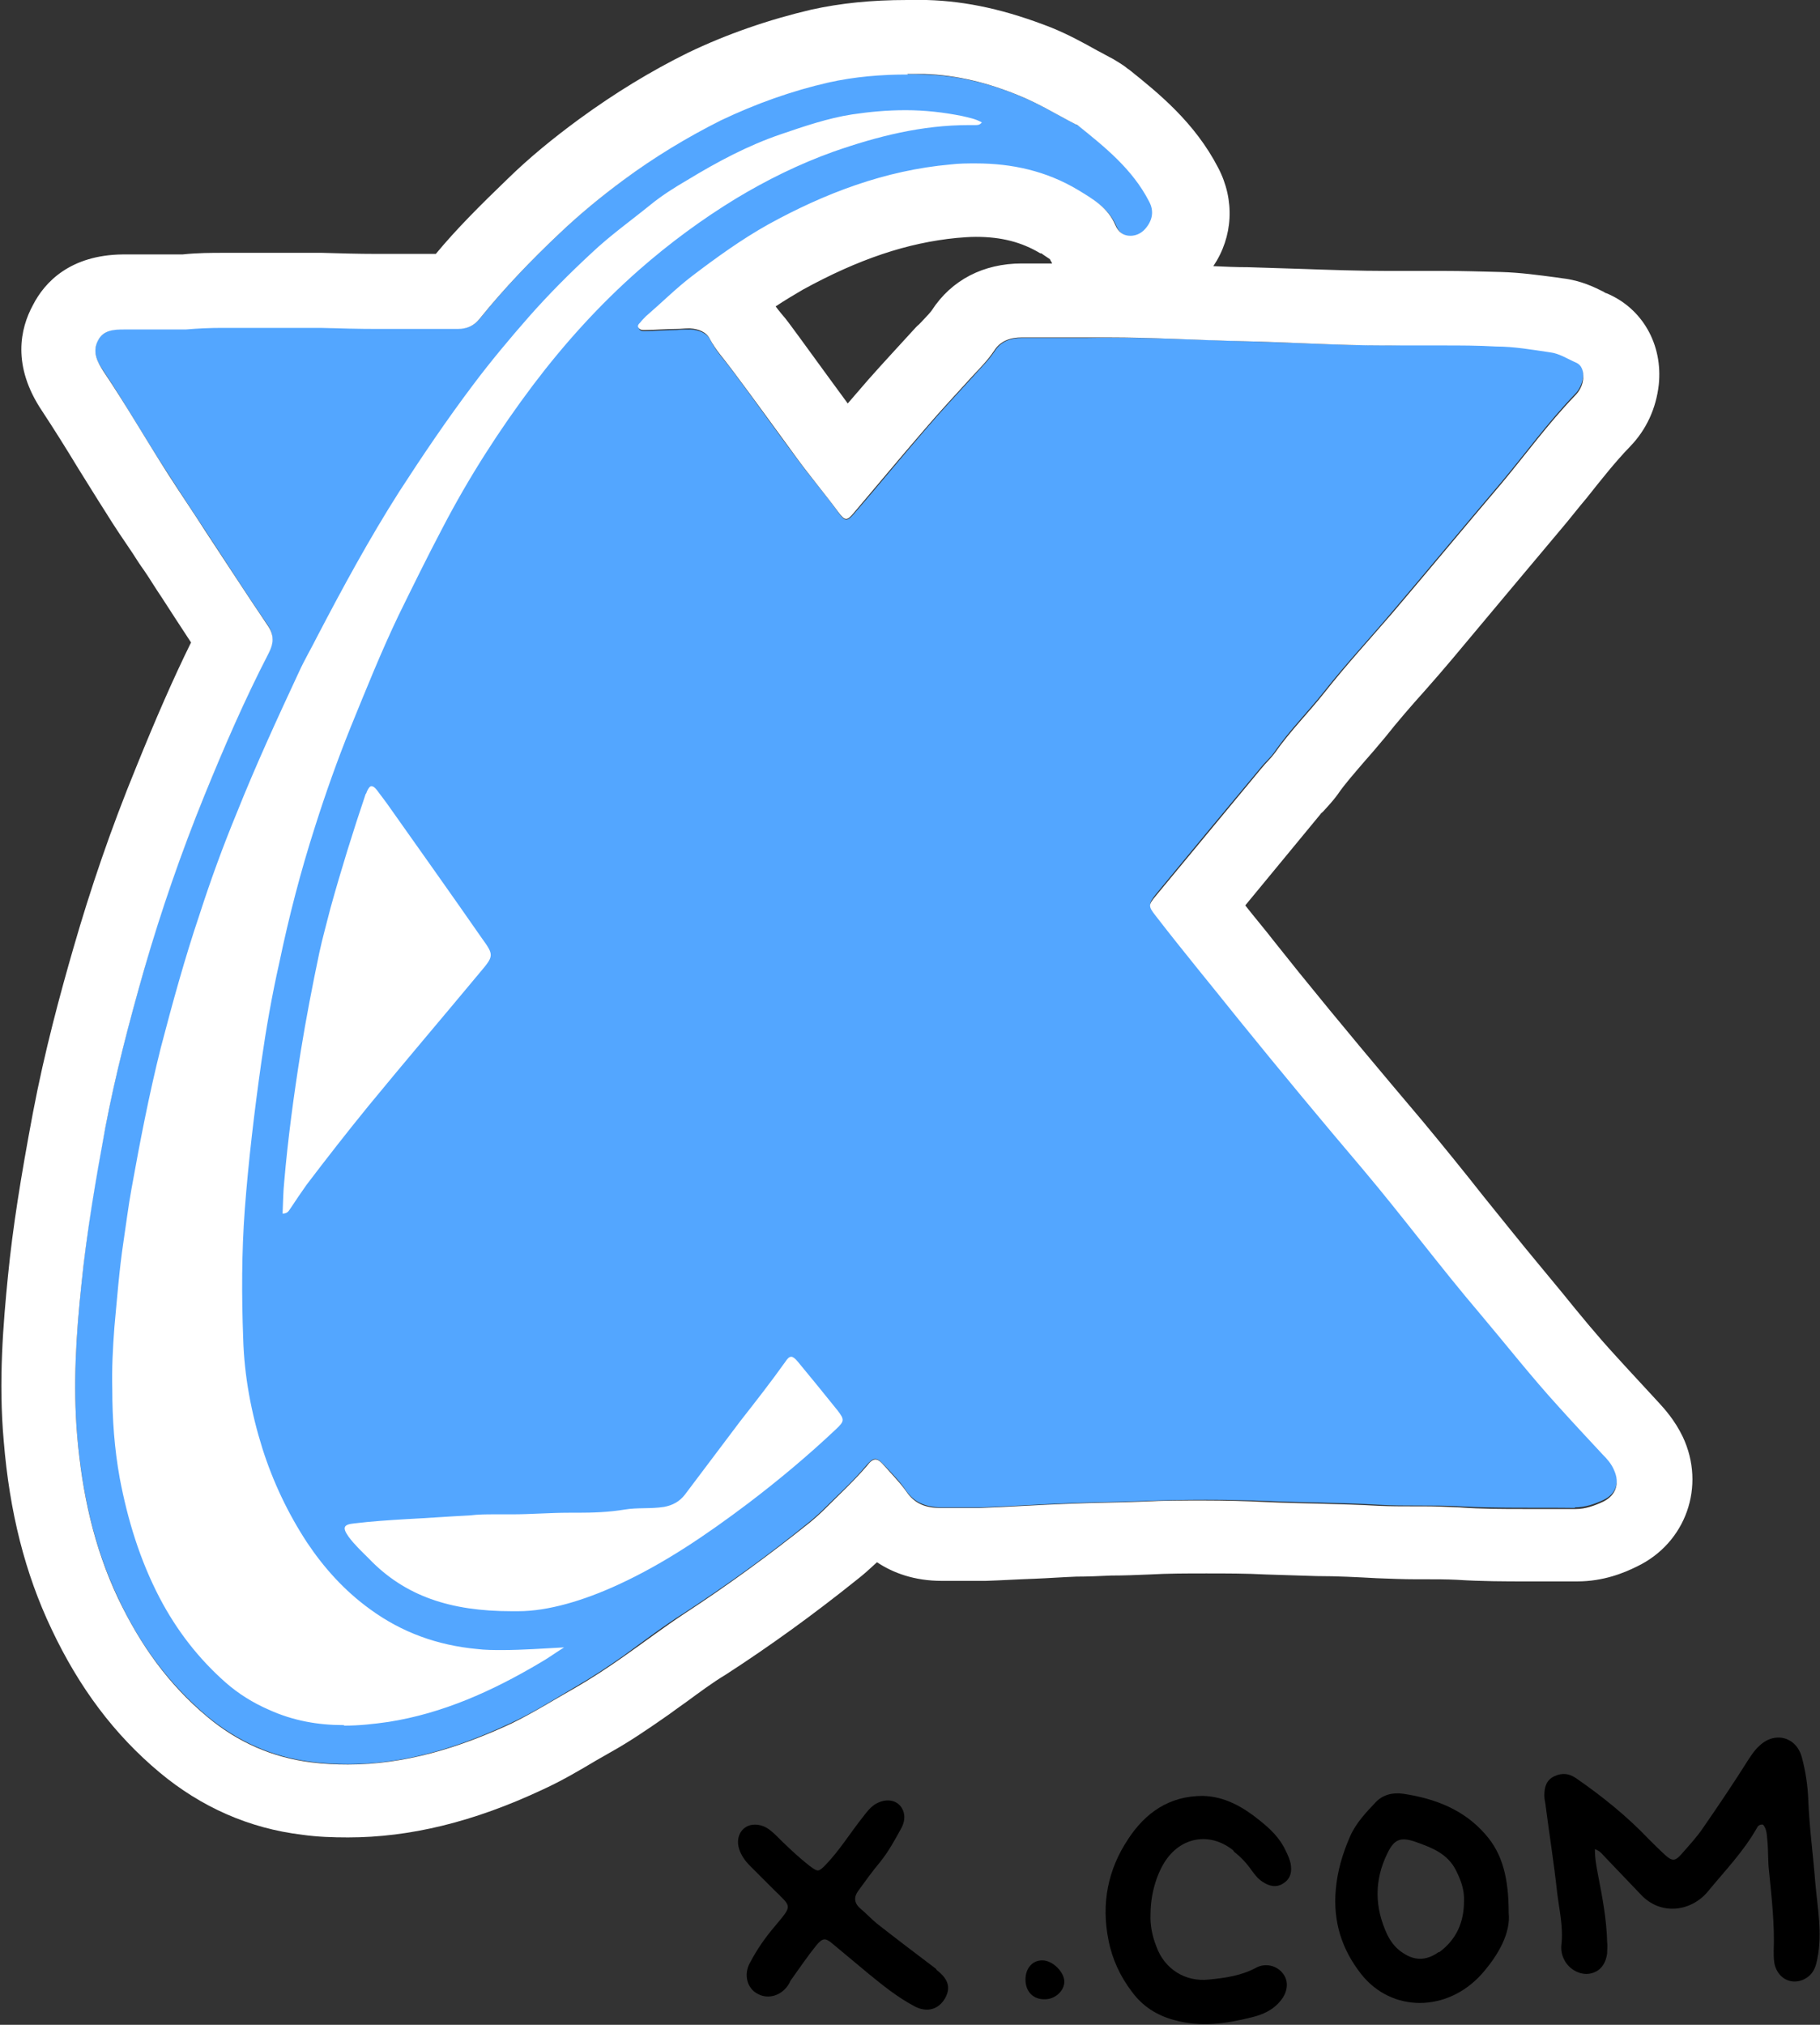
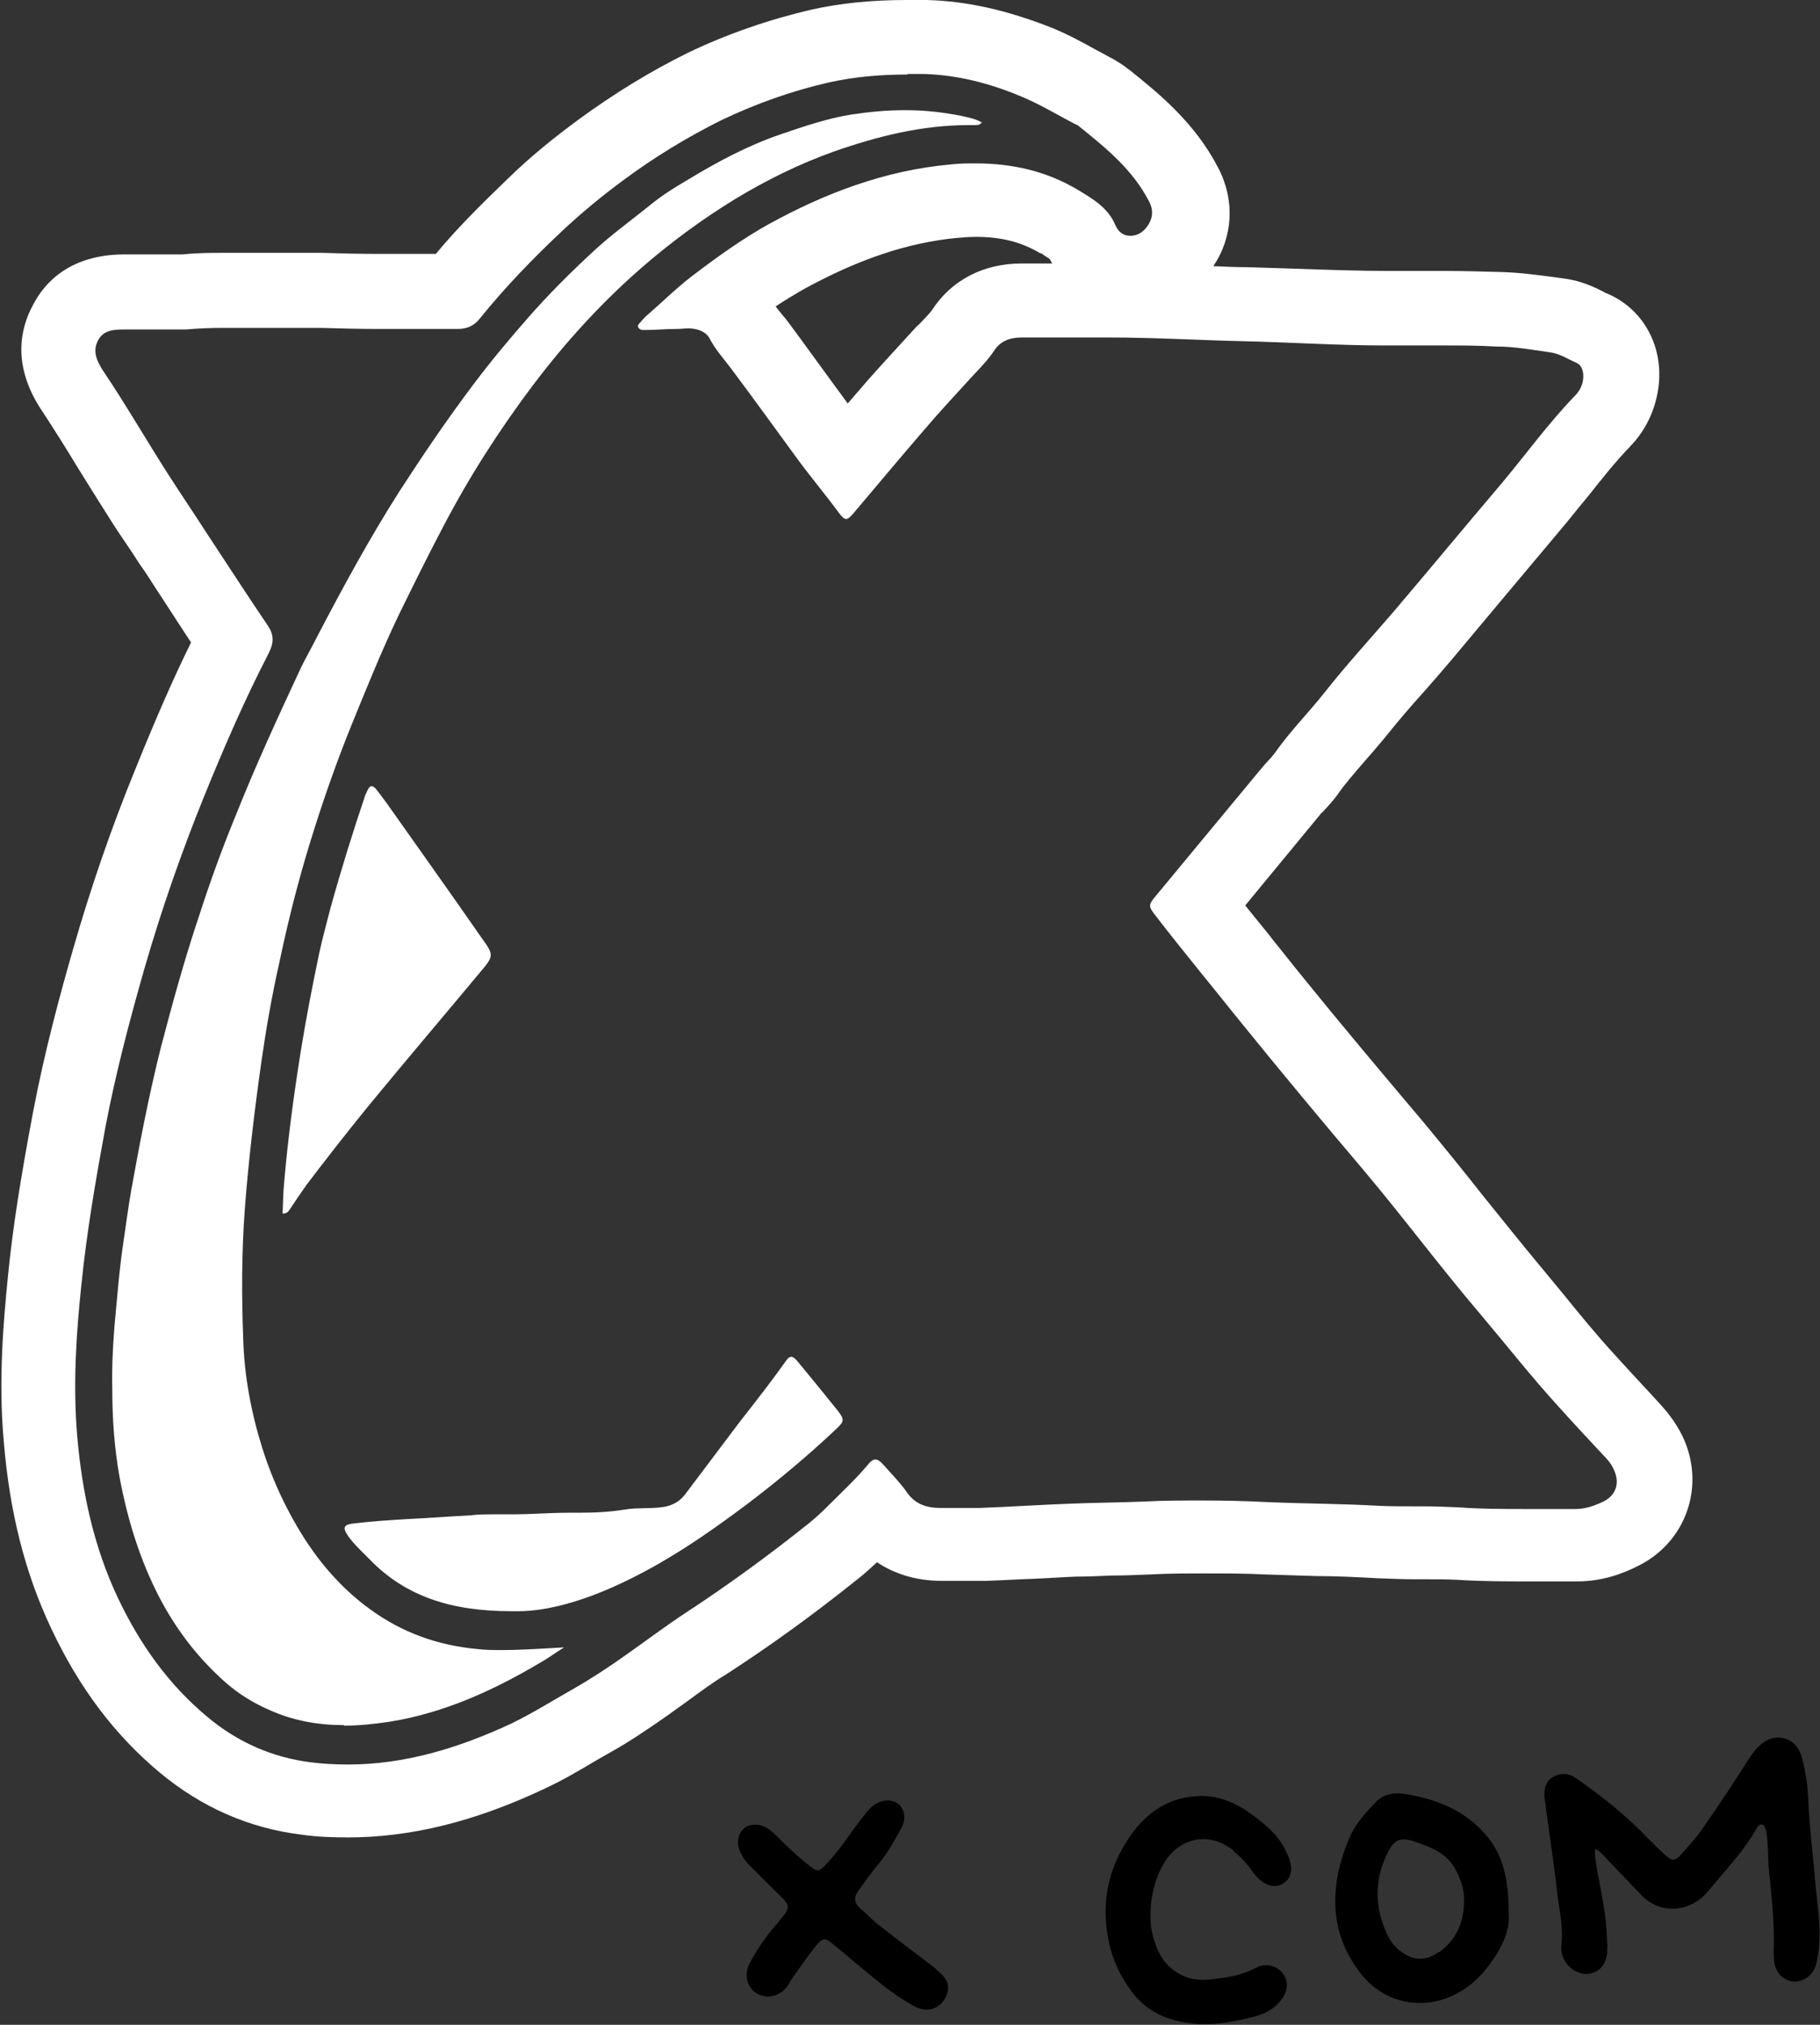
<svg xmlns="http://www.w3.org/2000/svg" id="Layer_2" viewBox="0 0 34.2 38.04">
  <rect x="0" y="0" width="34.2" height="38.04" fill="#333333" stroke="none" />
  <defs>
    <style>.cls-1{fill:#fff;}.cls-2{fill:#53a6ff;}</style>
  </defs>
  <g id="Layer_1-2">
    <g>
      <g>
-         <path class="cls-2" d="M29.59,28.32c.19,0,.37-.06,.54-.14,.24-.11,.32-.35,.2-.59-.05-.11-.14-.21-.22-.3-.28-.3-.55-.59-.82-.89-.52-.56-.99-1.16-1.48-1.75-.74-.89-1.44-1.82-2.19-2.7-.79-.93-1.58-1.87-2.34-2.82-.52-.65-1.05-1.29-1.56-1.95-.14-.18-.14-.2,0-.38,.66-.8,1.32-1.6,1.98-2.39,.08-.1,.19-.19,.26-.3,.28-.4,.63-.75,.93-1.13,.41-.52,.86-1,1.29-1.51,.68-.8,1.35-1.61,2.03-2.41,.46-.55,.88-1.13,1.38-1.65,.09-.09,.14-.2,.16-.33,.01-.13-.02-.25-.14-.3-.16-.07-.3-.16-.48-.19-.34-.05-.68-.1-1.02-.11-.53-.01-1.06-.02-1.58,0-1.06,.03-2.12-.04-3.17-.07-.98-.03-1.96-.08-2.94-.06-.4,0-.81,0-1.21,0-.22,0-.4,.06-.52,.25-.12,.18-.27,.32-.41,.48-.3,.33-.6,.65-.89,.99-.45,.52-.89,1.06-1.34,1.58-.13,.15-.17,.15-.28,0-.24-.34-.52-.66-.77-1-.42-.56-.82-1.13-1.24-1.69-.14-.19-.3-.35-.41-.57-.07-.14-.22-.19-.37-.2-.08,0-.17,0-.26,.01-.2,0-.4,.02-.61,.02-.04,0-.08,0-.1-.04-.02-.04,0-.07,.03-.1,.04-.04,.07-.08,.11-.12,.28-.25,.56-.52,.86-.75,.46-.35,.93-.69,1.43-.97,1.07-.59,2.2-1.02,3.43-1.13,.85-.08,1.67,.04,2.41,.48,.28,.17,.56,.33,.7,.66,.1,.24,.38,.26,.56,.06,.14-.15,.17-.33,.07-.52-.31-.6-.82-1.01-1.33-1.42-.01,0-.03-.02-.04-.02-.35-.18-.69-.39-1.06-.54-.57-.24-1.17-.39-1.79-.41-.61-.02-1.21,0-1.81,.14-.7,.16-1.38,.39-2.02,.71-.65,.31-1.25,.69-1.83,1.12-.42,.31-.82,.64-1.2,1-.53,.5-1.04,1.03-1.5,1.6-.12,.15-.25,.21-.44,.2-.4,0-.79,0-1.19,0-.46,0-.92,0-1.38-.02-.37-.01-.75,0-1.12,0-.47,0-.95-.02-1.41,.03-.4,0-.78,0-1.16,0-.19,0-.38,.02-.49,.21-.11,.21-.02,.4,.1,.57,.42,.63,.8,1.3,1.22,1.94,.23,.36,.47,.72,.7,1.07,.39,.59,.77,1.19,1.17,1.77,.12,.18,.11,.33,.02,.52-.45,.87-.84,1.77-1.21,2.68-.43,1.07-.82,2.15-1.13,3.26-.28,.98-.54,1.97-.73,2.97-.19,.98-.35,1.96-.45,2.95-.1,.95-.16,1.89-.08,2.84,.09,1.06,.31,2.09,.77,3.06,.4,.86,.94,1.6,1.67,2.22,.58,.48,1.23,.77,1.96,.86,1.33,.17,2.56-.17,3.75-.73,.41-.19,.79-.43,1.18-.66,.33-.19,.65-.4,.96-.62,.37-.27,.74-.55,1.12-.79,.81-.53,1.59-1.09,2.34-1.7,.11-.09,.21-.18,.31-.28,.26-.26,.53-.5,.77-.79,.14-.16,.19-.16,.34,0,.14,.15,.29,.3,.41,.48,.16,.23,.38,.3,.64,.31,.25,0,.5,0,.75,0,.57-.02,1.13-.06,1.7-.08,.46-.02,.92-.02,1.38-.04,.77-.03,1.54-.03,2.31,0,.7,.03,1.4,.03,2.1,.07,.5,.03,1.01,0,1.52,.03,.72,.04,1.45,.02,2.17,.03Z" />
-         <path class="cls-2" d="M10.14,31.25c-.89,.52-1.81,.94-2.83,1.1-.76,.12-1.52,.11-2.25-.22-.29-.13-.57-.3-.81-.51-.51-.45-.92-.98-1.24-1.59-.38-.71-.61-1.46-.75-2.25-.1-.55-.14-1.11-.14-1.67,0-.39,.01-.78,.04-1.17,.05-.54,.09-1.07,.17-1.6,.05-.33,.09-.66,.15-.99,.16-.89,.33-1.77,.55-2.65,.22-.85,.45-1.68,.73-2.51,.22-.64,.45-1.28,.7-1.91,.36-.89,.77-1.77,1.17-2.65,.1-.23,.23-.44,.34-.66,.48-.92,.98-1.84,1.54-2.72,.44-.69,.9-1.36,1.39-2.01,.33-.44,.68-.87,1.05-1.28,.37-.42,.77-.81,1.18-1.2,.35-.33,.73-.6,1.1-.9,.22-.18,.46-.33,.7-.47,.56-.33,1.14-.65,1.76-.86,.44-.15,.87-.29,1.33-.37,.69-.11,1.38-.12,2.07,.02,.13,.03,.25,.05,.37,.12-.06,.07-.13,.05-.19,.05-.9,0-1.76,.2-2.6,.5-.64,.23-1.25,.53-1.83,.88-.65,.39-1.25,.84-1.82,1.34-.74,.65-1.4,1.38-1.99,2.16-.64,.84-1.21,1.73-1.7,2.68-.28,.54-.56,1.09-.83,1.65-.33,.69-.62,1.39-.9,2.1-.25,.61-.46,1.24-.67,1.87-.27,.84-.49,1.69-.67,2.55-.13,.62-.25,1.25-.34,1.88-.13,.92-.25,1.83-.31,2.76-.06,.81-.06,1.62-.03,2.43,.03,.7,.16,1.39,.36,2.06,.19,.63,.48,1.22,.84,1.77,.32,.48,.71,.91,1.18,1.25,.6,.43,1.27,.68,2.01,.75,.55,.05,1.08,0,1.64-.03-.15,.1-.31,.21-.47,.3Z" />
        <path class="cls-1" d="M17.05,1.39c.11,0,.21,0,.32,0,.62,.02,1.21,.17,1.79,.41,.37,.15,.71,.36,1.06,.54,.01,0,.03,.01,.04,.02,.51,.41,1.02,.82,1.33,1.42,.1,.18,.07,.36-.07,.52-.08,.09-.18,.13-.28,.13-.12,0-.22-.06-.28-.2-.14-.33-.42-.49-.7-.66-.6-.36-1.25-.5-1.92-.5-.16,0-.32,0-.48,.02-1.23,.11-2.36,.54-3.43,1.13-.5,.28-.97,.62-1.43,.97-.3,.23-.57,.5-.86,.75-.04,.04-.08,.08-.11,.12-.03,.03-.06,.06-.03,.1,.02,.03,.05,.04,.09,.04,0,0,.01,0,.02,0,.2,0,.4-.02,.61-.02,.07,0,.14-.01,.21-.01,.01,0,.03,0,.04,0,.15,.01,.3,.06,.37,.2,.11,.21,.27,.38,.41,.57,.42,.56,.83,1.13,1.24,1.69,.25,.34,.52,.66,.77,1,.06,.08,.1,.12,.14,.12s.08-.04,.14-.11c.45-.53,.89-1.06,1.34-1.58,.29-.34,.59-.66,.89-.99,.14-.15,.29-.3,.41-.48,.12-.19,.31-.25,.52-.25,0,0,0,0,0,0,.16,0,.32,0,.48,0,.24,0,.49,0,.73,0,.14,0,.27,0,.41,0,.84,0,1.69,.05,2.53,.07,.89,.02,1.78,.08,2.67,.08,.17,0,.33,0,.5,0,.19,0,.38,0,.58,0,.34,0,.67,0,1.01,.02,.34,0,.68,.06,1.02,.11,.17,.02,.32,.12,.48,.19,.12,.05,.15,.17,.14,.3-.01,.13-.07,.24-.16,.33-.5,.52-.92,1.1-1.38,1.65-.68,.8-1.35,1.61-2.03,2.41-.43,.5-.88,.99-1.29,1.51-.3,.38-.65,.73-.93,1.13-.08,.11-.18,.2-.26,.3-.66,.8-1.32,1.59-1.98,2.39-.14,.17-.15,.19,0,.38,.51,.66,1.04,1.3,1.56,1.95,.77,.95,1.55,1.89,2.34,2.82,.75,.89,1.44,1.82,2.19,2.7,.49,.58,.96,1.18,1.48,1.75,.27,.3,.55,.6,.82,.89,.09,.09,.17,.18,.22,.3,.11,.24,.04,.47-.2,.59-.17,.08-.34,.14-.52,.14,0,0,0,0-.01,0-.17,0-.35,0-.52,0-.14,0-.28,0-.43,0-.41,0-.81,0-1.22-.03-.23-.01-.45-.02-.68-.02-.06,0-.12,0-.19,0-.22,0-.43,0-.65-.01-.7-.04-1.4-.04-2.1-.07-.39-.02-.79-.03-1.19-.03s-.75,0-1.13,.02c-.46,.02-.92,.02-1.38,.04-.57,.02-1.13,.06-1.7,.08-.09,0-.18,0-.27,0-.16,0-.32,0-.47,0-.26,0-.48-.07-.64-.31-.12-.17-.27-.32-.41-.48-.07-.08-.12-.12-.17-.12s-.1,.04-.16,.12c-.24,.28-.51,.53-.77,.79-.1,.1-.2,.19-.31,.28-.75,.6-1.53,1.17-2.34,1.7-.38,.25-.75,.53-1.12,.79-.31,.22-.63,.43-.96,.62-.39,.22-.77,.46-1.18,.66-.99,.46-2,.77-3.07,.77-.23,0-.45-.01-.69-.04-.73-.09-1.39-.38-1.96-.86-.73-.61-1.26-1.36-1.67-2.22-.46-.97-.68-2-.77-3.06-.08-.95-.02-1.9,.08-2.84,.1-.99,.27-1.97,.45-2.95,.19-1,.45-1.99,.73-2.97,.32-1.11,.7-2.2,1.13-3.26,.37-.91,.76-1.81,1.21-2.68,.09-.18,.11-.33-.02-.52-.4-.59-.78-1.18-1.17-1.77-.23-.36-.47-.71-.7-1.07-.41-.64-.79-1.3-1.22-1.94-.11-.17-.21-.36-.1-.57,.1-.2,.3-.21,.49-.21,.16,0,.32,0,.48,0,.22,0,.45,0,.68,0,.23-.02,.46-.03,.69-.03,.19,0,.38,0,.57,0,.05,0,.1,0,.15,0,.19,0,.38,0,.57,0s.37,0,.55,0c.36,.01,.72,.02,1.08,.02,.1,0,.2,0,.29,0,.19,0,.38,0,.57,0,.21,0,.41,0,.62,0,0,0,.01,0,.02,0,.18,0,.31-.06,.42-.2,.46-.57,.97-1.1,1.5-1.6,.38-.36,.78-.69,1.2-1,.58-.43,1.19-.8,1.83-1.12,.65-.31,1.32-.55,2.02-.71,.49-.11,.99-.15,1.49-.15M6.47,32.42c.28,0,.55-.03,.83-.07,1.02-.16,1.95-.58,2.83-1.1,.16-.09,.31-.2,.47-.3-.39,.02-.78,.05-1.16,.05-.16,0-.32,0-.48-.02-.74-.07-1.41-.31-2.01-.75-.47-.34-.86-.77-1.18-1.25-.36-.55-.64-1.14-.84-1.77-.21-.67-.34-1.36-.36-2.06-.03-.81-.03-1.62,.03-2.43,.07-.92,.18-1.84,.31-2.76,.09-.63,.2-1.26,.34-1.88,.18-.86,.4-1.71,.67-2.55,.2-.63,.42-1.25,.67-1.87,.29-.71,.57-1.41,.9-2.1,.27-.55,.54-1.1,.83-1.65,.49-.94,1.06-1.83,1.7-2.68,.59-.78,1.25-1.51,1.99-2.16,.57-.5,1.18-.95,1.82-1.34,.58-.35,1.19-.65,1.83-.88,.83-.29,1.66-.5,2.55-.5,.02,0,.04,0,.05,0,.02,0,.04,0,.07,0,.04,0,.08,0,.12-.05-.12-.07-.25-.09-.37-.12-.35-.07-.7-.11-1.06-.11s-.67,.03-1.01,.08c-.45,.07-.89,.22-1.33,.37-.62,.21-1.2,.52-1.76,.86-.24,.14-.48,.29-.7,.47-.37,.3-.75,.57-1.1,.9-.41,.38-.81,.78-1.18,1.2-.36,.41-.72,.84-1.05,1.28-.49,.65-.95,1.33-1.39,2.01-.56,.88-1.06,1.8-1.54,2.72-.11,.22-.24,.44-.34,.66-.41,.88-.81,1.75-1.17,2.65-.26,.63-.49,1.26-.7,1.91-.28,.83-.51,1.67-.73,2.51-.22,.88-.39,1.76-.55,2.65-.06,.33-.1,.66-.15,.99-.08,.53-.12,1.07-.17,1.6-.03,.39-.05,.78-.04,1.17,0,.56,.04,1.12,.14,1.67,.15,.79,.38,1.54,.75,2.25,.32,.61,.73,1.14,1.24,1.59,.24,.21,.51,.38,.81,.51,.46,.21,.93,.29,1.41,.29m-1.15-9.61c.1,0,.12-.06,.15-.1,.1-.15,.2-.3,.3-.44,.38-.5,.77-1,1.17-1.49,.69-.84,1.39-1.66,2.08-2.49,.27-.32,.28-.33,.04-.66-.59-.85-1.19-1.69-1.79-2.54-.06-.08-.12-.16-.18-.24-.04-.05-.07-.07-.1-.07-.03,0-.06,.04-.09,.11,0,.01-.01,.03-.02,.04-.24,.71-.46,1.42-.66,2.14-.07,.28-.15,.56-.21,.84-.13,.62-.25,1.24-.35,1.86-.13,.82-.24,1.63-.31,2.45-.02,.19-.02,.39-.03,.59m5.55,5.62s-.07,0-.11,0c-.02,0-.04,0-.06,0-.36,0-.71,.03-1.07,.03-.06,0-.12,0-.18,0-.05,0-.09,0-.14,0-.16,0-.31,0-.47,.02-.4,.02-.79,.05-1.19,.07-.33,.02-.65,.04-.98,.08-.21,.02-.23,.08-.11,.25,.11,.15,.25,.28,.38,.41,.68,.71,1.54,.99,2.68,.99,.02,0,.04,0,.06,0,.02,0,.05,0,.07,0,.56,0,1.23-.2,1.88-.5,.87-.4,1.66-.94,2.43-1.52,.58-.44,1.13-.9,1.66-1.4,.16-.15,.16-.18,.03-.35-.25-.31-.5-.62-.75-.92-.05-.06-.09-.09-.12-.09-.04,0-.07,.03-.11,.09-.27,.38-.56,.75-.85,1.12-.35,.46-.69,.92-1.04,1.38-.1,.13-.23,.2-.39,.23-.25,.04-.5,.01-.74,.05-.3,.05-.6,.06-.89,.06M17.05,0h0c-.68,0-1.25,.06-1.8,.18-.81,.19-1.59,.46-2.32,.81-.69,.34-1.38,.76-2.05,1.25-.49,.36-.93,.72-1.33,1.11-.53,.51-.98,.96-1.36,1.42-.08,0-.16,0-.24,0-.2,0-.4,0-.6,0-.09,0-.18,0-.27,0-.34,0-.7-.01-1.03-.02-.18,0-.38,0-.6,0-.19,0-.38,0-.57,0h0s-.09,0-.13,0c-.09,0-.18,0-.27,0-.1,0-.2,0-.29,0-.21,0-.48,0-.76,.03-.09,0-.19,0-.28,0-.11,0-.23,0-.34,0-.17,0-.33,0-.5,0-.99,.01-1.47,.52-1.69,.95-.24,.44-.4,1.14,.17,1.99,.23,.35,.45,.7,.68,1.08,.17,.27,.34,.55,.52,.83,.16,.26,.33,.51,.5,.76,.07,.11,.14,.22,.22,.33,.11,.16,.21,.33,.32,.49,.18,.28,.37,.57,.56,.86-.34,.69-.67,1.45-1.03,2.34-.48,1.17-.86,2.29-1.18,3.4-.24,.83-.54,1.93-.76,3.09-.23,1.22-.38,2.16-.47,3.07-.09,.9-.18,1.98-.08,3.1,.11,1.34,.4,2.49,.9,3.54,.52,1.1,1.18,1.98,2.03,2.69,.78,.65,1.68,1.05,2.68,1.17,.28,.04,.57,.05,.86,.05,1.16,0,2.36-.29,3.66-.9,.37-.17,.69-.36,1.01-.55,.09-.05,.19-.11,.28-.16,.34-.19,.68-.42,1.08-.7,.11-.08,.22-.16,.32-.23,.26-.19,.5-.37,.75-.52,.82-.53,1.65-1.13,2.46-1.78,.13-.1,.25-.21,.38-.33,.3,.2,.7,.35,1.22,.35,.06,0,.13,0,.19,0,.1,0,.2,0,.3,0,.12,0,.23,0,.33,0,.31-.01,.62-.03,.92-.04,.26-.01,.52-.03,.79-.04,.21,0,.43-.01,.65-.02,.24,0,.48-.01,.72-.02,.35-.02,.71-.02,1.07-.02s.75,0,1.12,.02c.32,.01,.64,.02,.95,.03,.39,0,.76,.02,1.13,.04,.26,.01,.51,.02,.73,.02h.09s.09,0,.09,0c.2,0,.4,0,.6,.01,.46,.03,.92,.03,1.31,.03h.21s.21,0,.21,0c.17,0,.34,0,.5,0h.03c.49,0,.88-.16,1.12-.28,.92-.44,1.3-1.51,.86-2.44-.15-.31-.34-.52-.46-.65-.2-.22-.4-.43-.6-.65l-.21-.23c-.34-.37-.66-.76-1-1.18-.14-.17-.29-.35-.43-.52-.35-.42-.7-.86-1.04-1.28-.37-.47-.76-.95-1.15-1.42-.77-.91-1.56-1.85-2.32-2.79-.16-.2-.32-.4-.48-.6-.17-.22-.35-.43-.53-.66,.47-.57,.94-1.14,1.41-1.71,.01-.02,.03-.03,.05-.05,.07-.08,.18-.19,.28-.33,.13-.19,.3-.38,.47-.58,.14-.16,.28-.32,.42-.49,.23-.29,.48-.58,.75-.88,.17-.19,.34-.39,.51-.59,.36-.43,.73-.87,1.08-1.29,.31-.37,.63-.75,.94-1.12,.18-.21,.34-.42,.51-.62,.27-.34,.53-.67,.81-.96,.31-.32,.49-.72,.54-1.16,.08-.76-.31-1.44-.98-1.72-.02,0-.04-.02-.06-.03-.16-.08-.42-.21-.76-.25l-.14-.02c-.31-.04-.66-.09-1.03-.1-.4-.01-.73-.02-1.04-.02-.21,0-.41,0-.61,0-.15,0-.3,0-.46,0-.55,0-1.11-.02-1.69-.04-.31-.01-.63-.02-.95-.03-.22,0-.44-.01-.65-.02,.37-.55,.41-1.24,.09-1.85-.44-.85-1.12-1.4-1.67-1.84l-.03-.02c-.11-.09-.21-.14-.27-.18-.1-.05-.2-.11-.3-.16-.25-.14-.54-.3-.86-.43C18.92,.19,18.17,.02,17.41,0,17.28,0,17.17,0,17.05,0h0Zm-2.48,5.76c.18-.12,.35-.22,.52-.32,1.04-.57,1.96-.88,2.89-.97,.12-.01,.24-.02,.36-.02,.48,0,.86,.1,1.21,.31h.02c.05,.04,.12,.08,.16,.11,.01,.03,.03,.05,.04,.08-.03,0-.06,0-.09,0-.16,0-.32,0-.48,0h0s0,0,0,0c-.72,0-1.32,.31-1.69,.88-.02,.03-.1,.12-.16,.18-.04,.04-.07,.08-.11,.11l-.03,.03c-.29,.32-.6,.65-.9,.99-.13,.15-.25,.29-.38,.44-.11-.15-.22-.3-.33-.45-.25-.34-.5-.69-.76-1.04-.05-.07-.1-.13-.16-.2-.04-.05-.09-.11-.11-.14h0Z" />
      </g>
      <g>
        <path d="M27.91,34.46c-.4-.46-.94-.67-1.54-.76-.2-.03-.39,.02-.52,.16-.18,.19-.37,.39-.48,.64-.14,.32-.24,.65-.27,1.01-.05,.59,.11,1.11,.48,1.58,.57,.72,1.61,.72,2.26,0,.32-.36,.55-.78,.51-1.15,0-.64-.11-1.11-.44-1.48Zm-.87,2.21c-.25,.18-.48,.17-.72-.01-.11-.08-.19-.19-.25-.31-.24-.51-.25-1.02,0-1.53,.13-.27,.25-.31,.52-.22,.31,.11,.61,.22,.77,.54,.09,.18,.16,.36,.15,.58,0,.39-.14,.72-.47,.96Z" />
-         <path d="M19.58,36.83c-.18,0-.31,.15-.31,.36,0,.23,.15,.38,.37,.37,.19,0,.36-.16,.36-.33,0-.18-.22-.4-.41-.4Z" />
        <path d="M23.19,34.79c.13,.1,.24,.22,.33,.35,.06,.08,.12,.16,.2,.21,.13,.09,.27,.12,.4,.03,.14-.09,.16-.23,.13-.38-.02-.08-.05-.15-.09-.23-.11-.24-.29-.41-.49-.57-.31-.25-.65-.45-1.07-.46-.63,0-1.08,.32-1.4,.81-.38,.57-.51,1.21-.37,1.9,.07,.36,.22,.68,.44,.97,.2,.27,.46,.44,.79,.53,.5,.14,.98,.07,1.46-.05,.21-.05,.41-.14,.55-.32,.13-.16,.15-.36,.04-.5-.11-.15-.33-.21-.51-.11-.28,.15-.58,.19-.88,.22-.45,.05-.84-.2-.99-.62-.08-.2-.12-.41-.11-.61,0-.35,.1-.71,.26-.97,.3-.48,.85-.58,1.29-.23Z" />
        <path d="M17.59,36.99c-.37-.28-.74-.56-1.11-.85-.11-.09-.21-.2-.32-.29-.11-.1-.12-.21-.03-.33,.13-.18,.26-.36,.41-.54,.16-.2,.28-.42,.4-.64,.09-.17,.06-.34-.05-.44-.11-.1-.29-.1-.45,0-.09,.06-.16,.15-.22,.23-.24,.3-.44,.63-.71,.91-.13,.13-.14,.13-.29,.02-.23-.18-.45-.39-.66-.6-.1-.09-.2-.18-.38-.18-.22,0-.37,.21-.29,.46,.04,.12,.11,.22,.2,.31,.15,.15,.29,.29,.44,.44,.35,.35,.37,.29,.03,.7-.18,.21-.34,.44-.47,.69-.12,.22-.05,.48,.15,.58,.2,.11,.45,.03,.58-.18,.02-.03,.03-.07,.05-.09,.15-.21,.3-.43,.46-.63,.13-.16,.18-.16,.33-.03,.22,.18,.44,.37,.66,.55,.27,.22,.54,.44,.86,.61,.24,.13,.46,.06,.58-.15,.11-.2,.06-.36-.16-.53Z" />
        <path d="M33.98,33.82c-.01-.27-.05-.54-.12-.8-.1-.39-.51-.5-.8-.22-.08,.07-.14,.16-.2,.25-.27,.43-.56,.86-.85,1.28-.12,.18-.27,.34-.41,.5-.12,.14-.18,.14-.31,.02-.11-.1-.21-.2-.31-.3-.41-.43-.87-.8-1.36-1.14-.13-.09-.26-.11-.41-.04-.15,.07-.19,.2-.19,.36,0,.05,.01,.11,.02,.16,.07,.55,.16,1.1,.22,1.66,.04,.33,.12,.66,.08,.99-.01,.1,.01,.2,.06,.29,.09,.17,.29,.28,.47,.25,.18-.03,.3-.16,.33-.38,0-.07,.01-.14,0-.22-.01-.42-.09-.84-.17-1.25-.03-.16-.06-.31-.06-.49,.11,.04,.15,.11,.21,.17,.22,.23,.43,.45,.65,.68,.38,.41,.95,.32,1.26-.05,.32-.39,.67-.75,.92-1.19,.02-.04,.05-.08,.12-.07,.07,.08,.07,.19,.08,.29,.02,.19,.01,.38,.03,.56,.05,.51,.11,1.02,.09,1.53,0,.1,0,.2,.03,.29,.1,.29,.42,.37,.65,.16,.09-.09,.12-.2,.14-.31,.1-.49,0-.97-.04-1.45-.04-.51-.11-1.02-.13-1.53Z" />
      </g>
    </g>
  </g>
</svg>